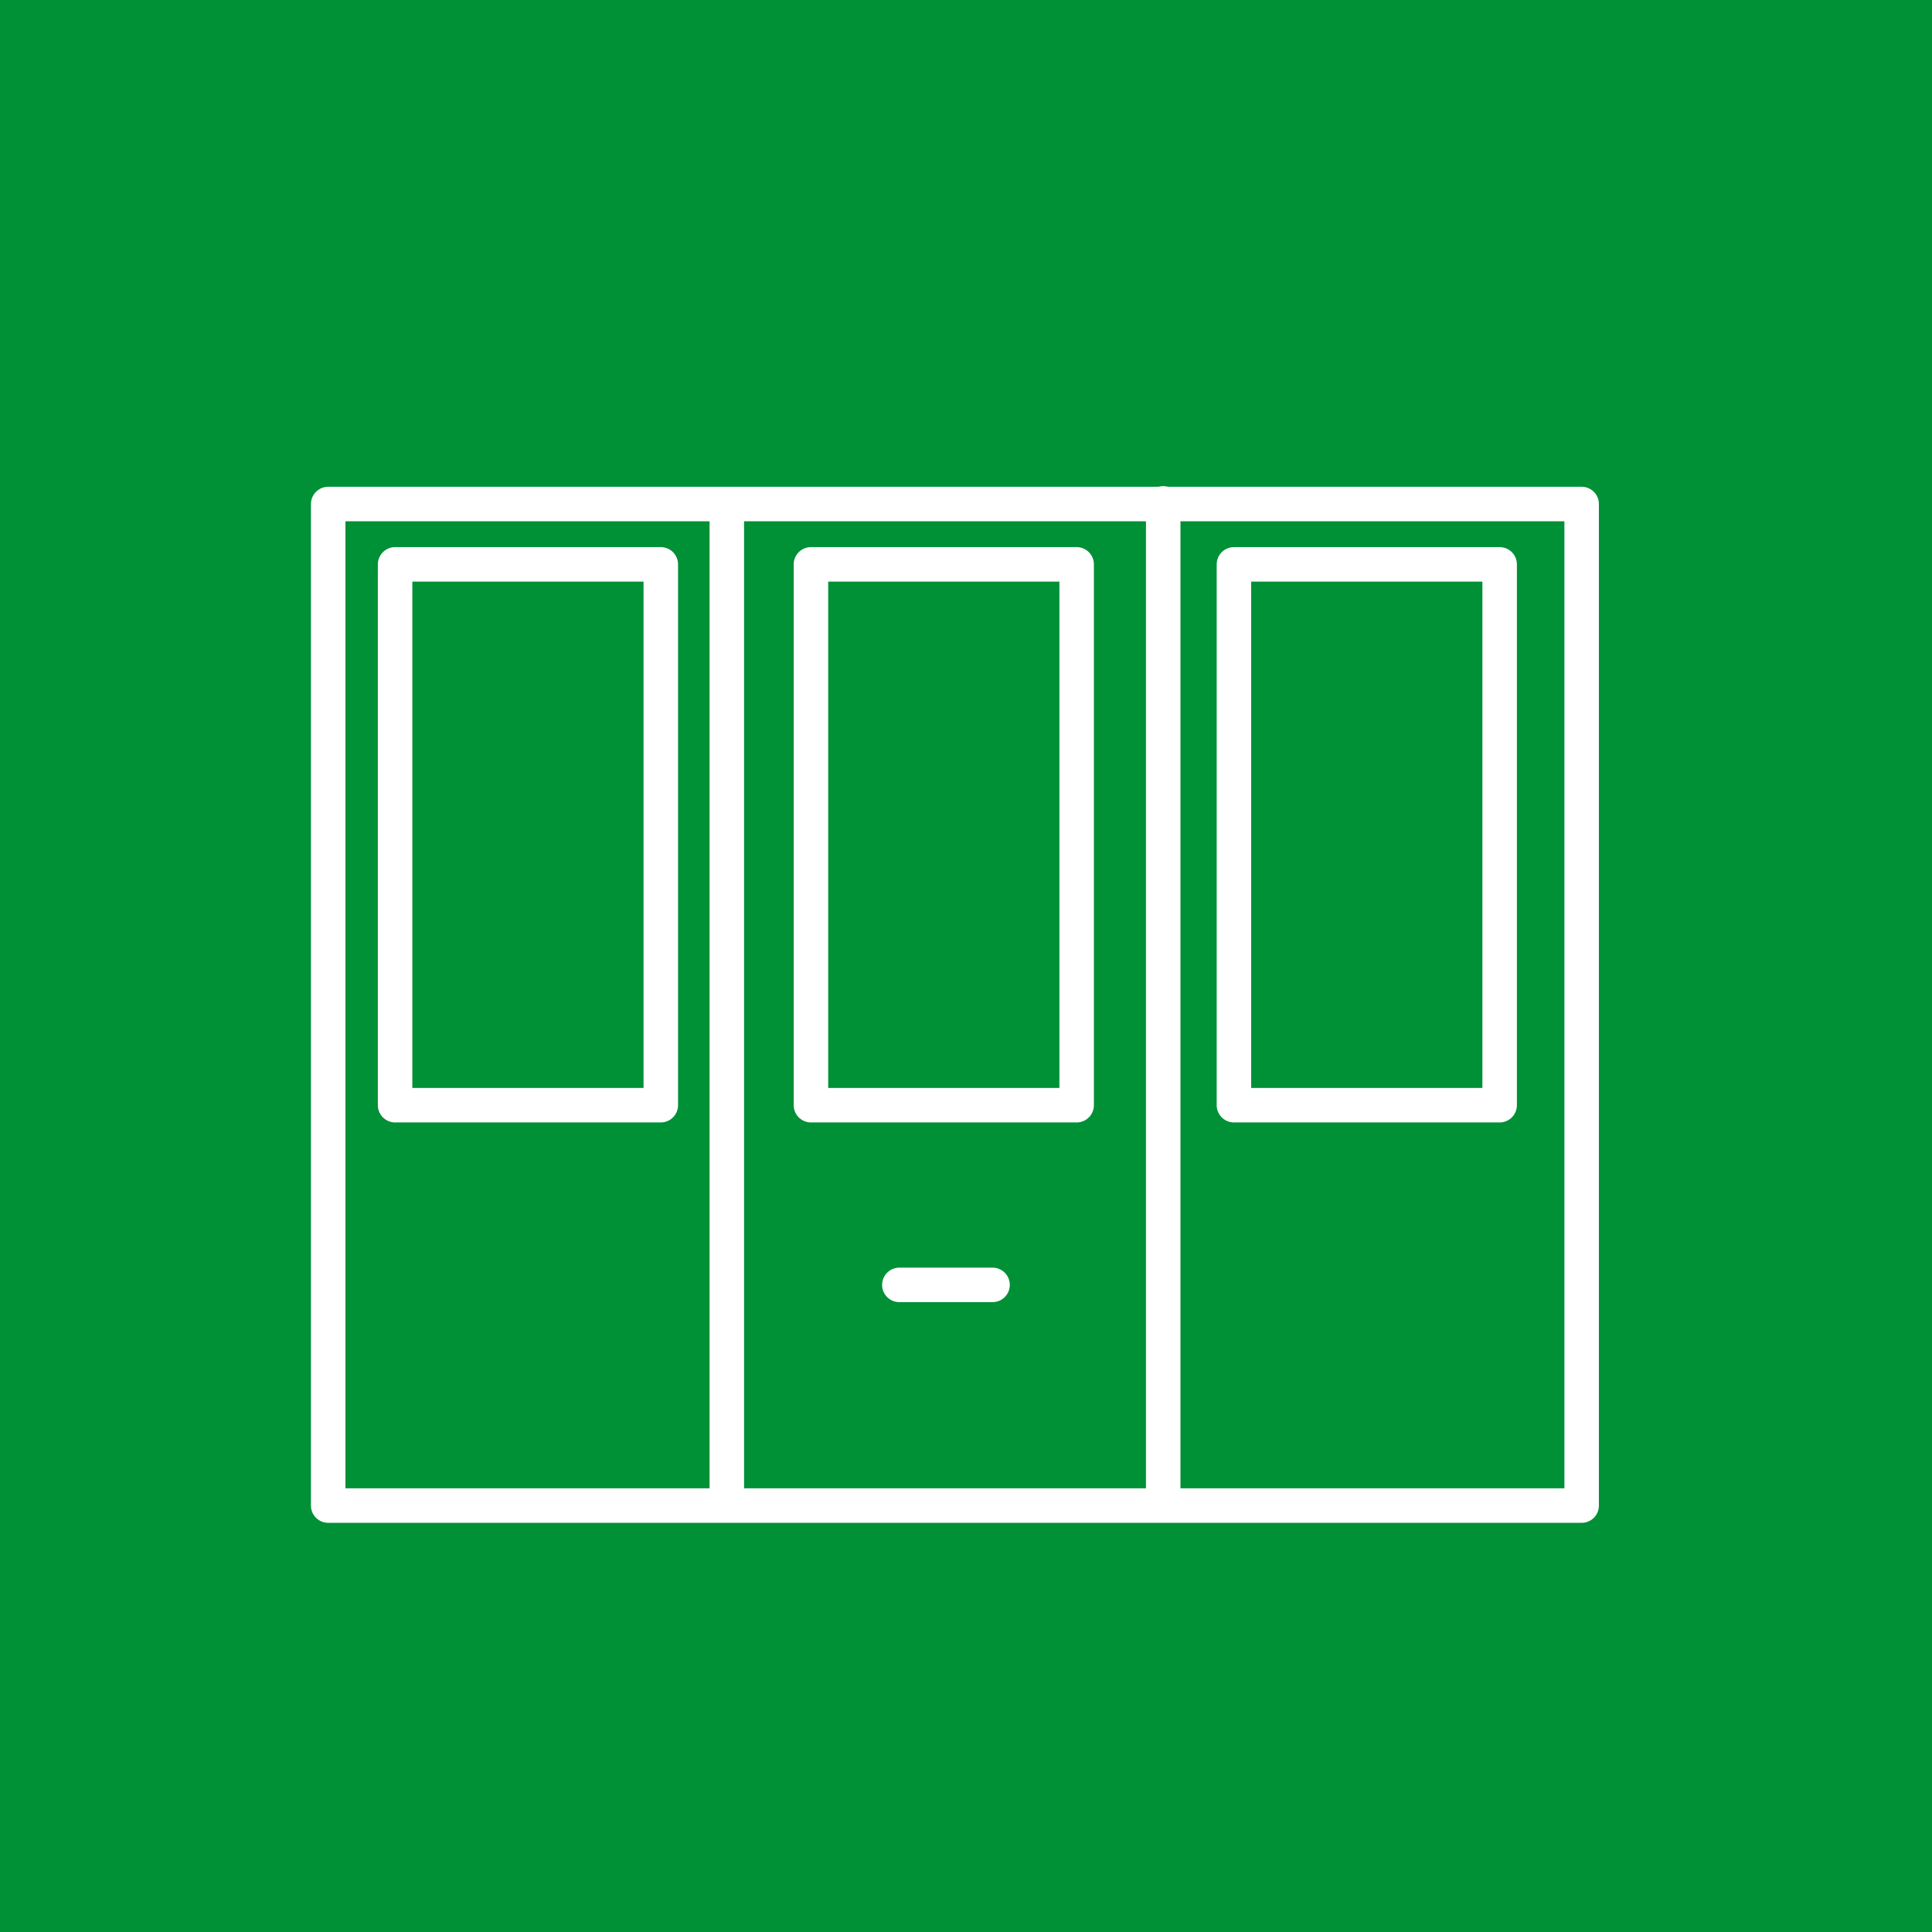
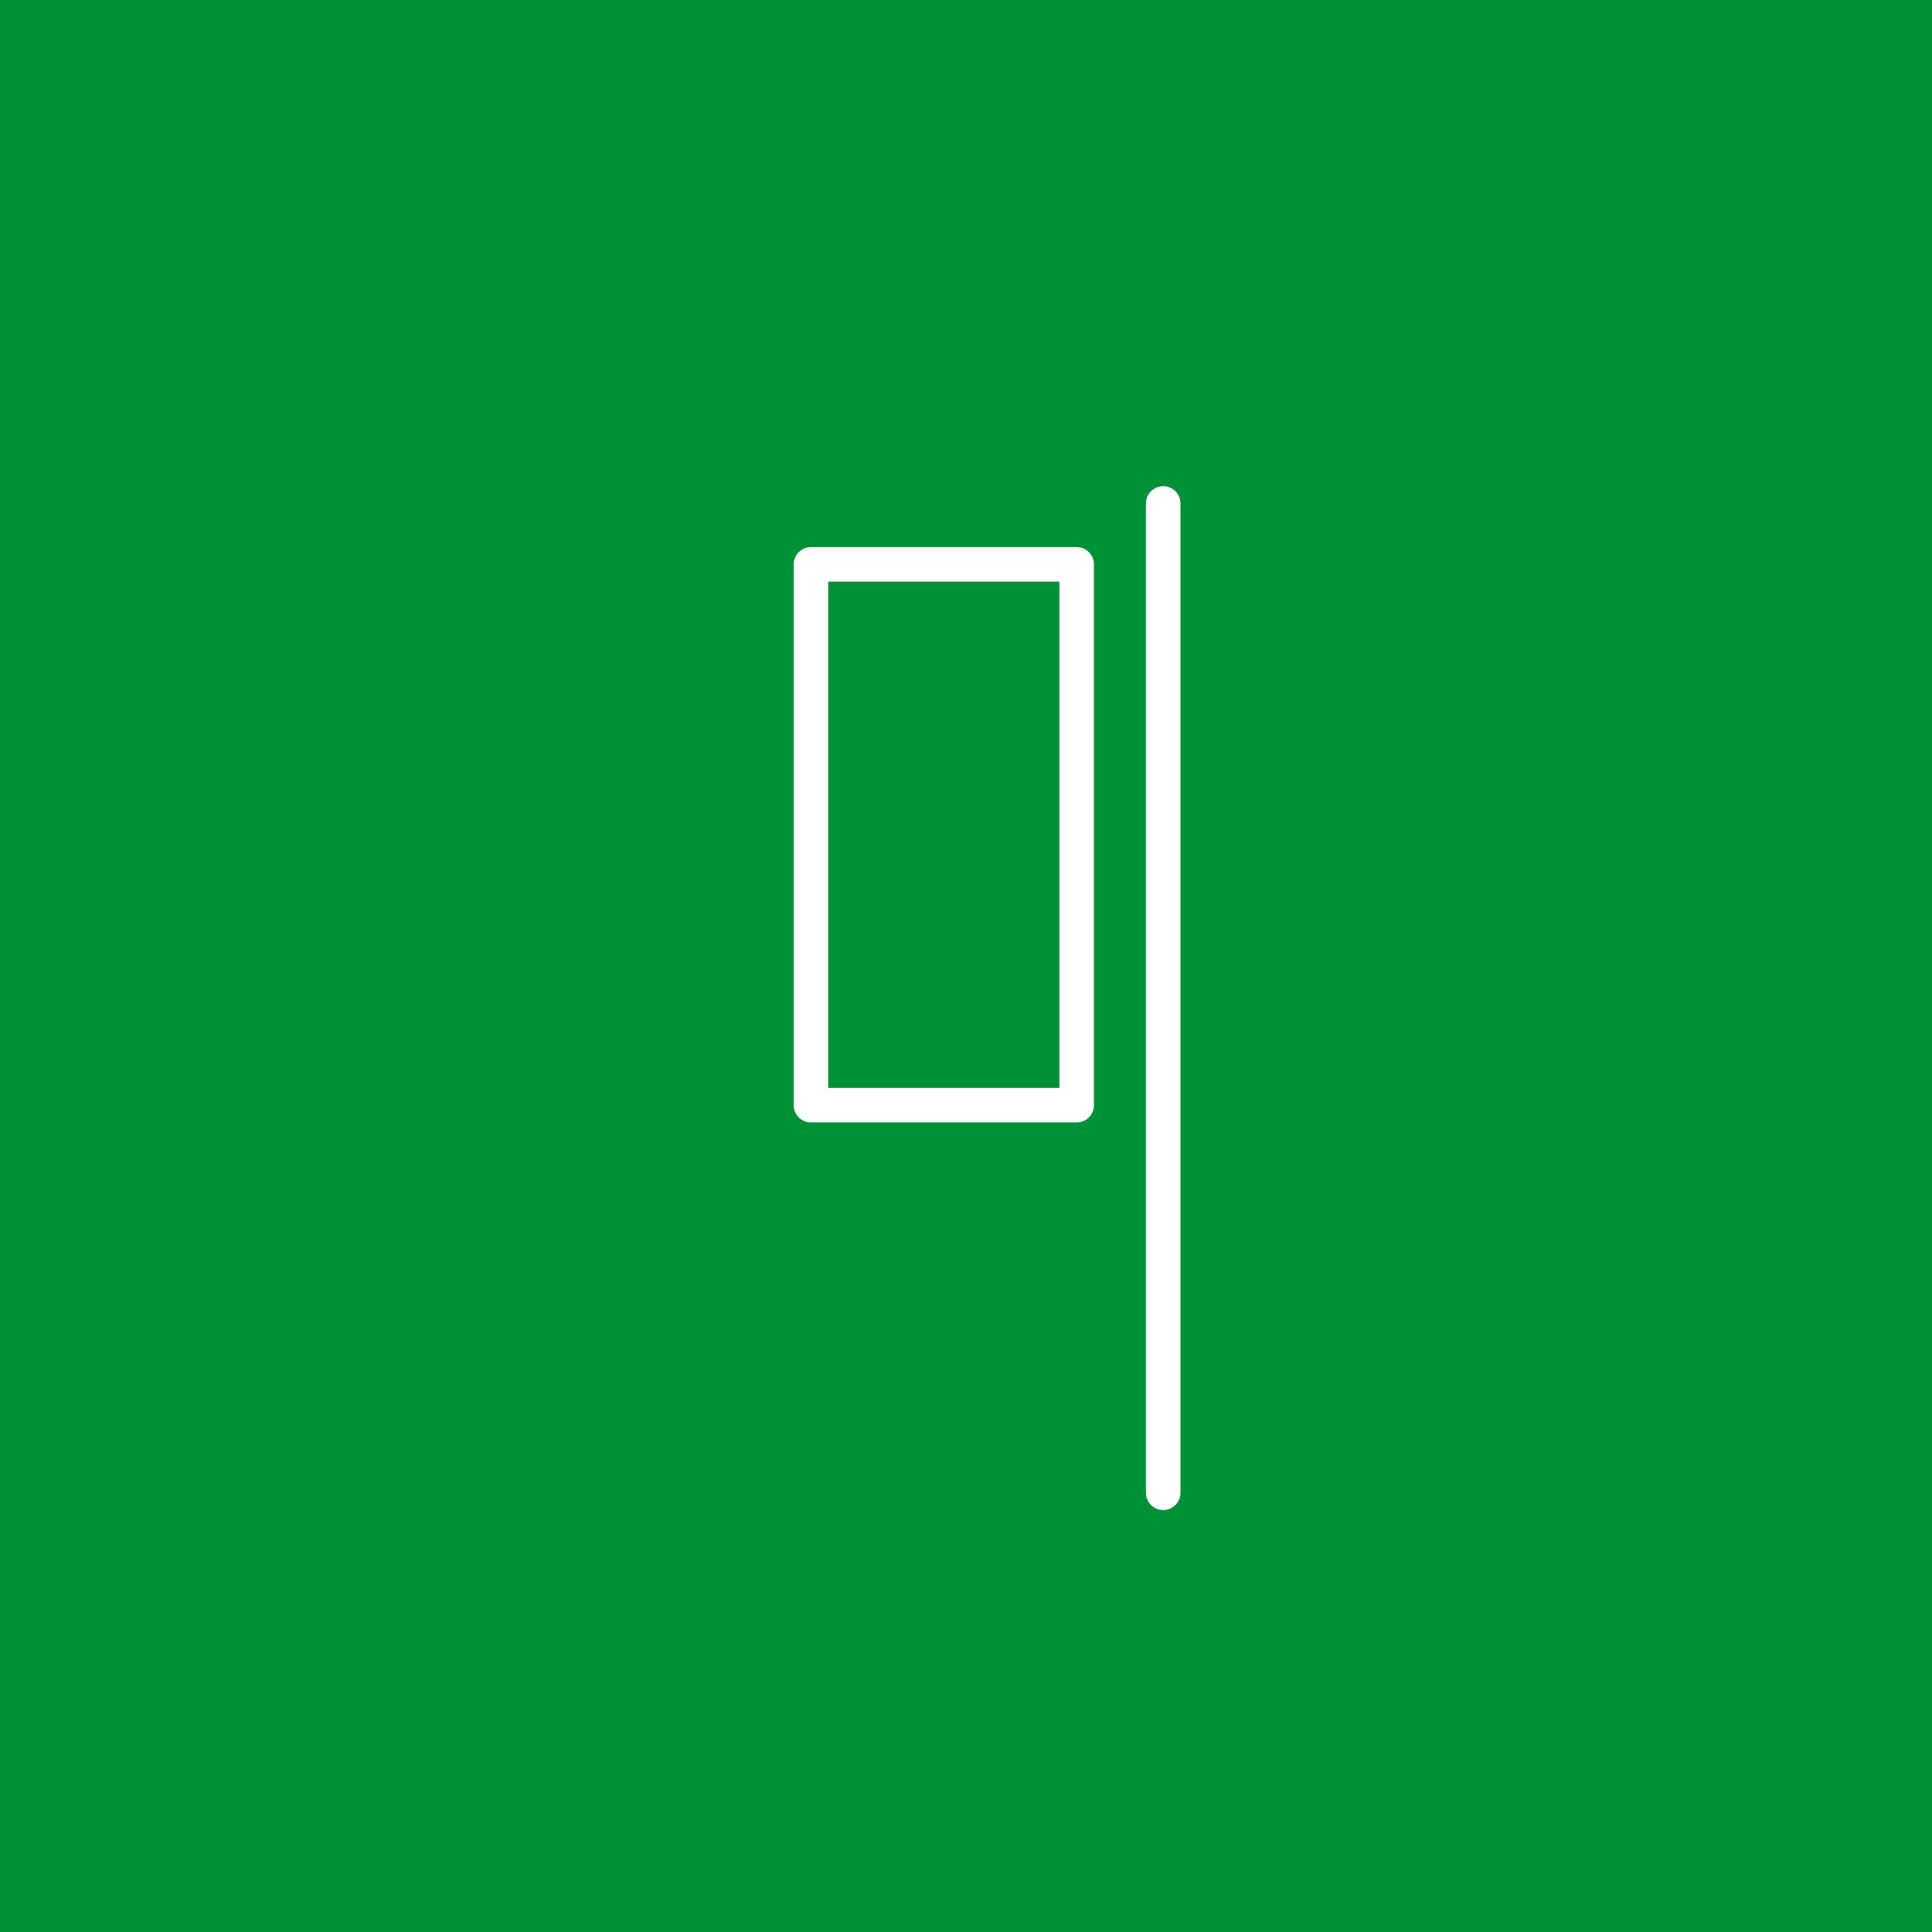
<svg xmlns="http://www.w3.org/2000/svg" id="Ebene_1" data-name="Ebene 1" width="700" height="700" viewBox="0 0 700 700">
  <defs>
    <style>
      .cls-1 {
        fill: #009036;
        stroke-width: 0px;
      }

      .cls-2 {
        fill: url(#Unbenannter_Verlauf_13);
        stroke-miterlimit: 10;
      }

      .cls-2, .cls-3 {
        stroke: #fff;
        stroke-linecap: round;
        stroke-width: 12.5px;
      }

      .cls-3 {
        fill: none;
        stroke-linejoin: round;
      }
    </style>
    <linearGradient id="Unbenannter_Verlauf_13" data-name="Unbenannter Verlauf 13" x1="334.3" y1="457.1" x2="351.18" y2="473.98" gradientUnits="userSpaceOnUse">
      <stop offset="0" stop-color="#62aa5e" />
      <stop offset="1" stop-color="#88bc83" />
    </linearGradient>
  </defs>
  <g id="Ebene_1-2" data-name="Ebene 1">
    <rect class="cls-1" width="700" height="700" />
  </g>
  <g>
    <g>
-       <rect class="cls-3" x="118.91" y="182.61" width="454.15" height="362.89" />
-       <line class="cls-3" x1="263.34" y1="183.33" x2="263.34" y2="539.79" />
      <line class="cls-3" x1="421.45" y1="182.4" x2="421.45" y2="540.87" />
-       <rect class="cls-3" x="143.15" y="204.48" width="96.27" height="195.95" />
      <rect class="cls-3" x="293.82" y="204.48" width="96.27" height="195.95" />
-       <rect class="cls-3" x="447.08" y="204.48" width="96.27" height="195.95" />
    </g>
-     <line class="cls-2" x1="325.85" y1="465.54" x2="359.62" y2="465.54" />
  </g>
</svg>